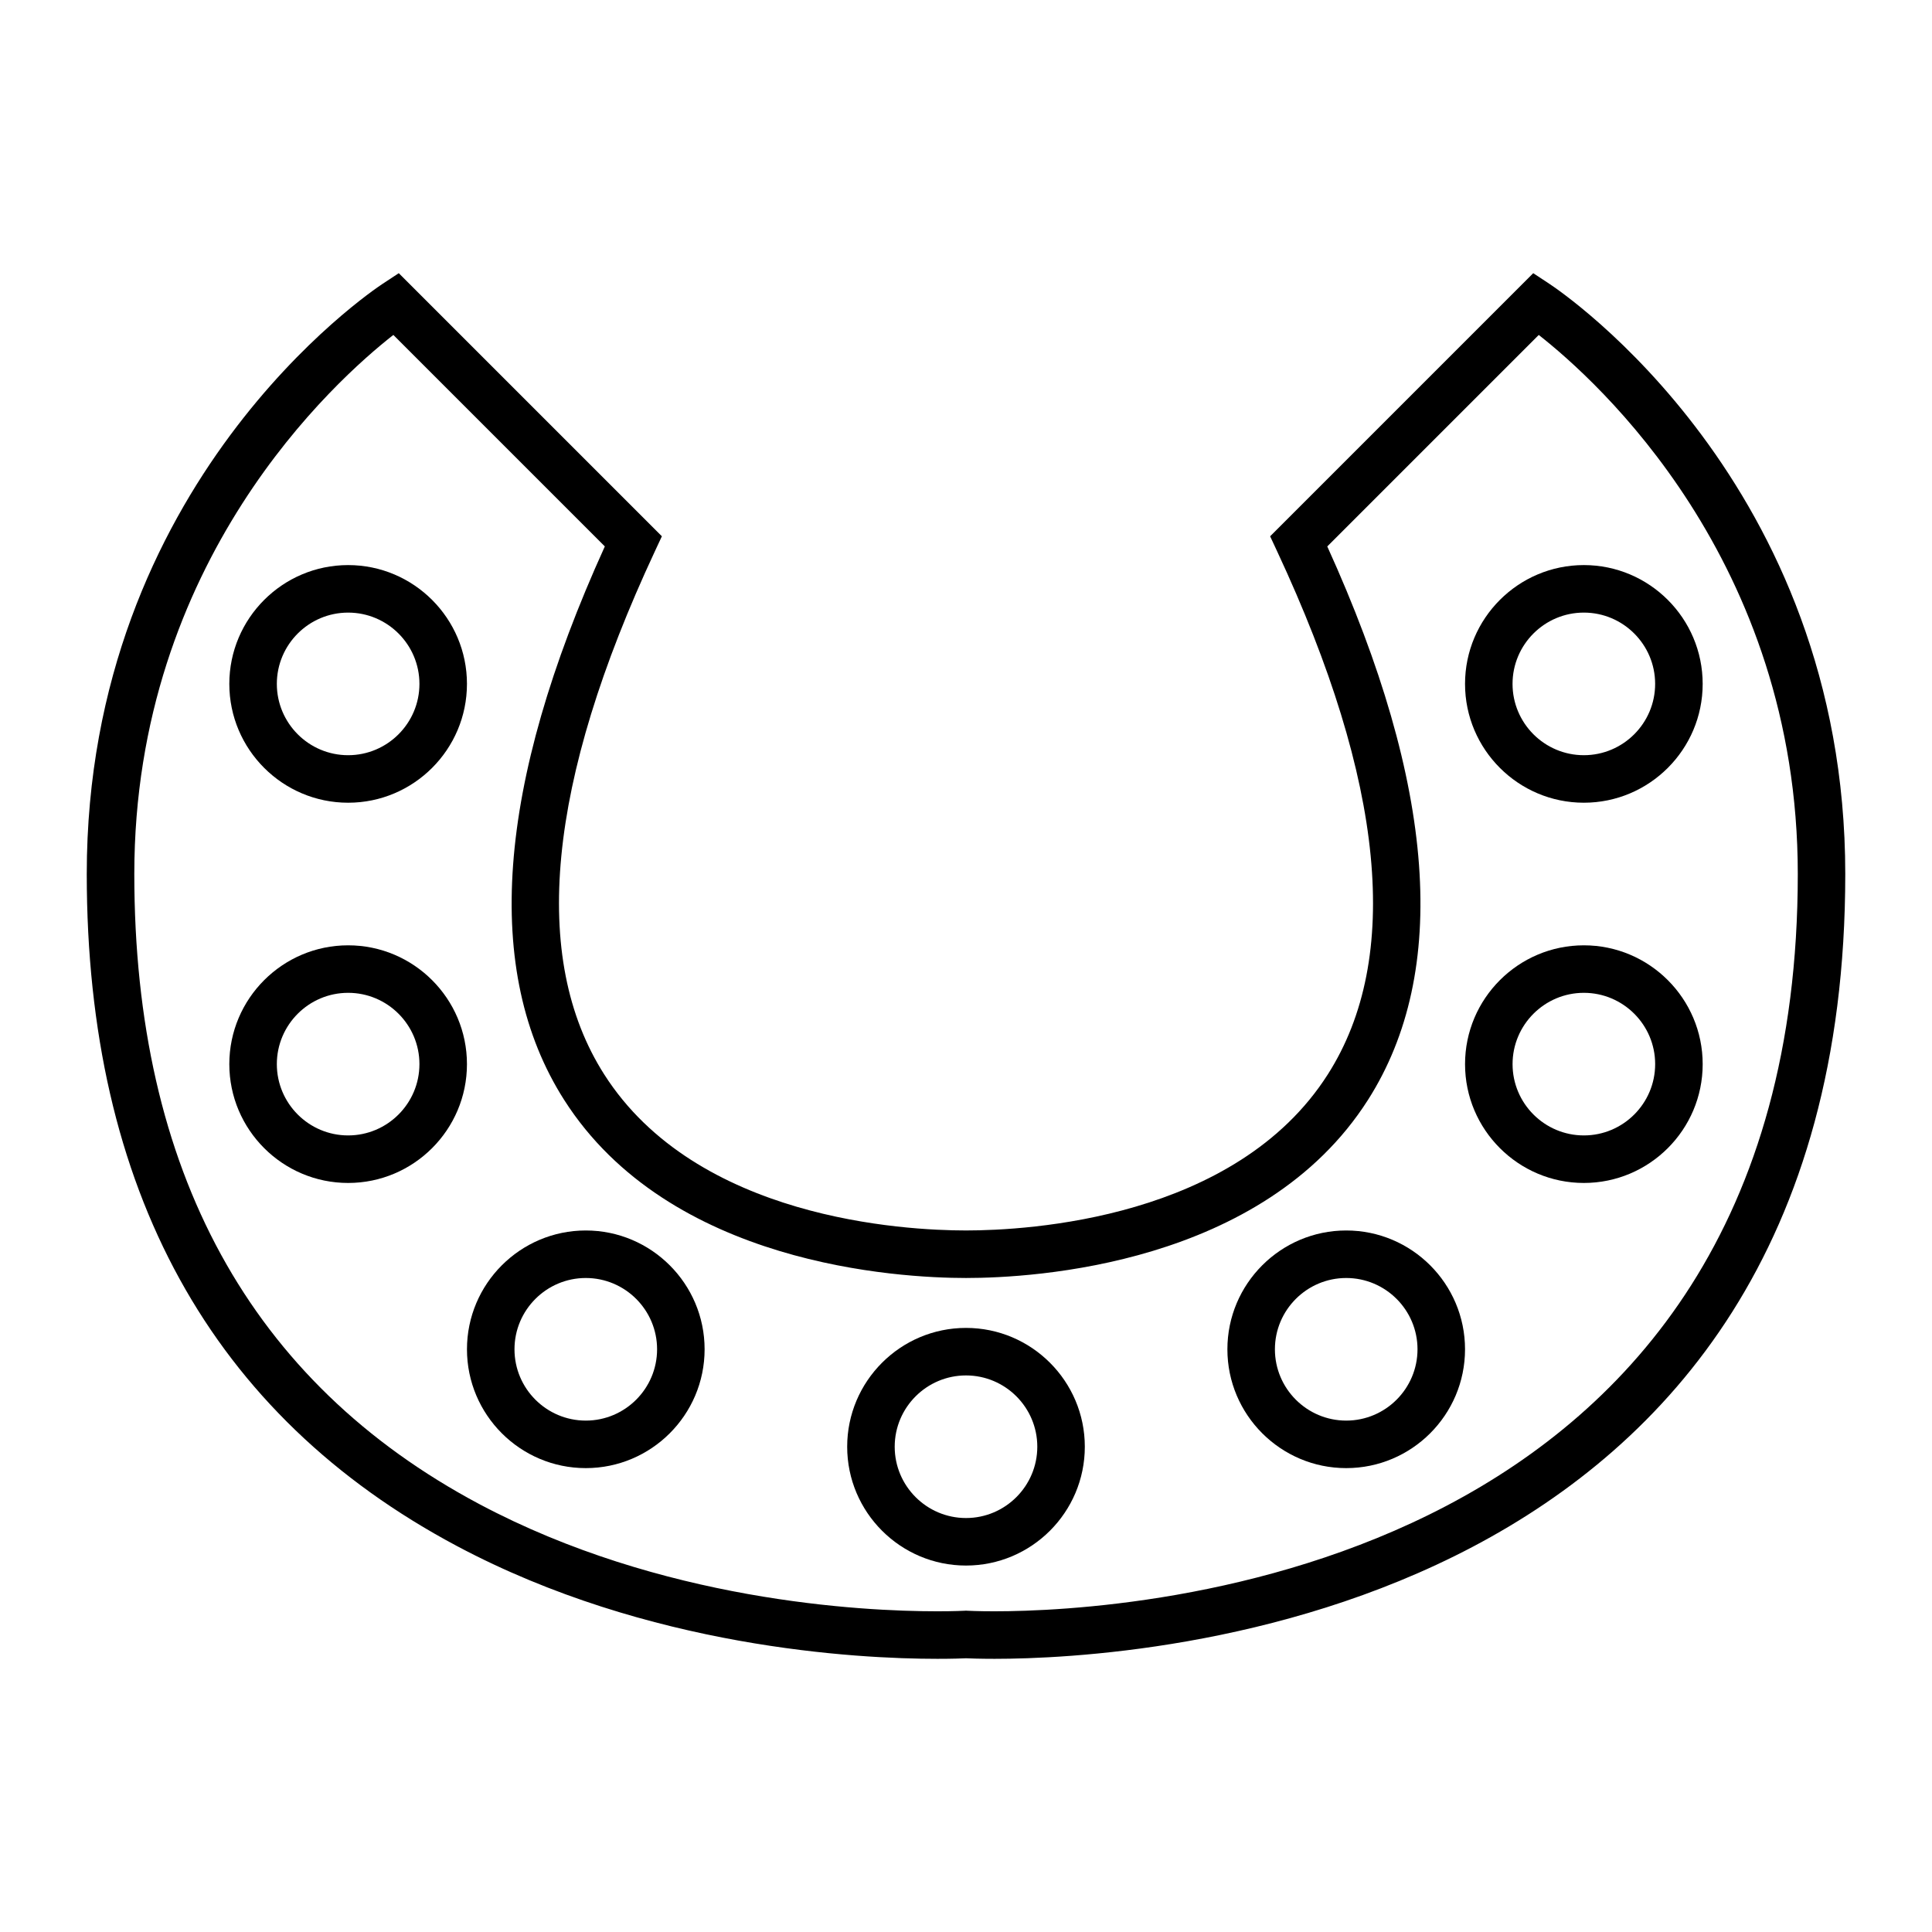
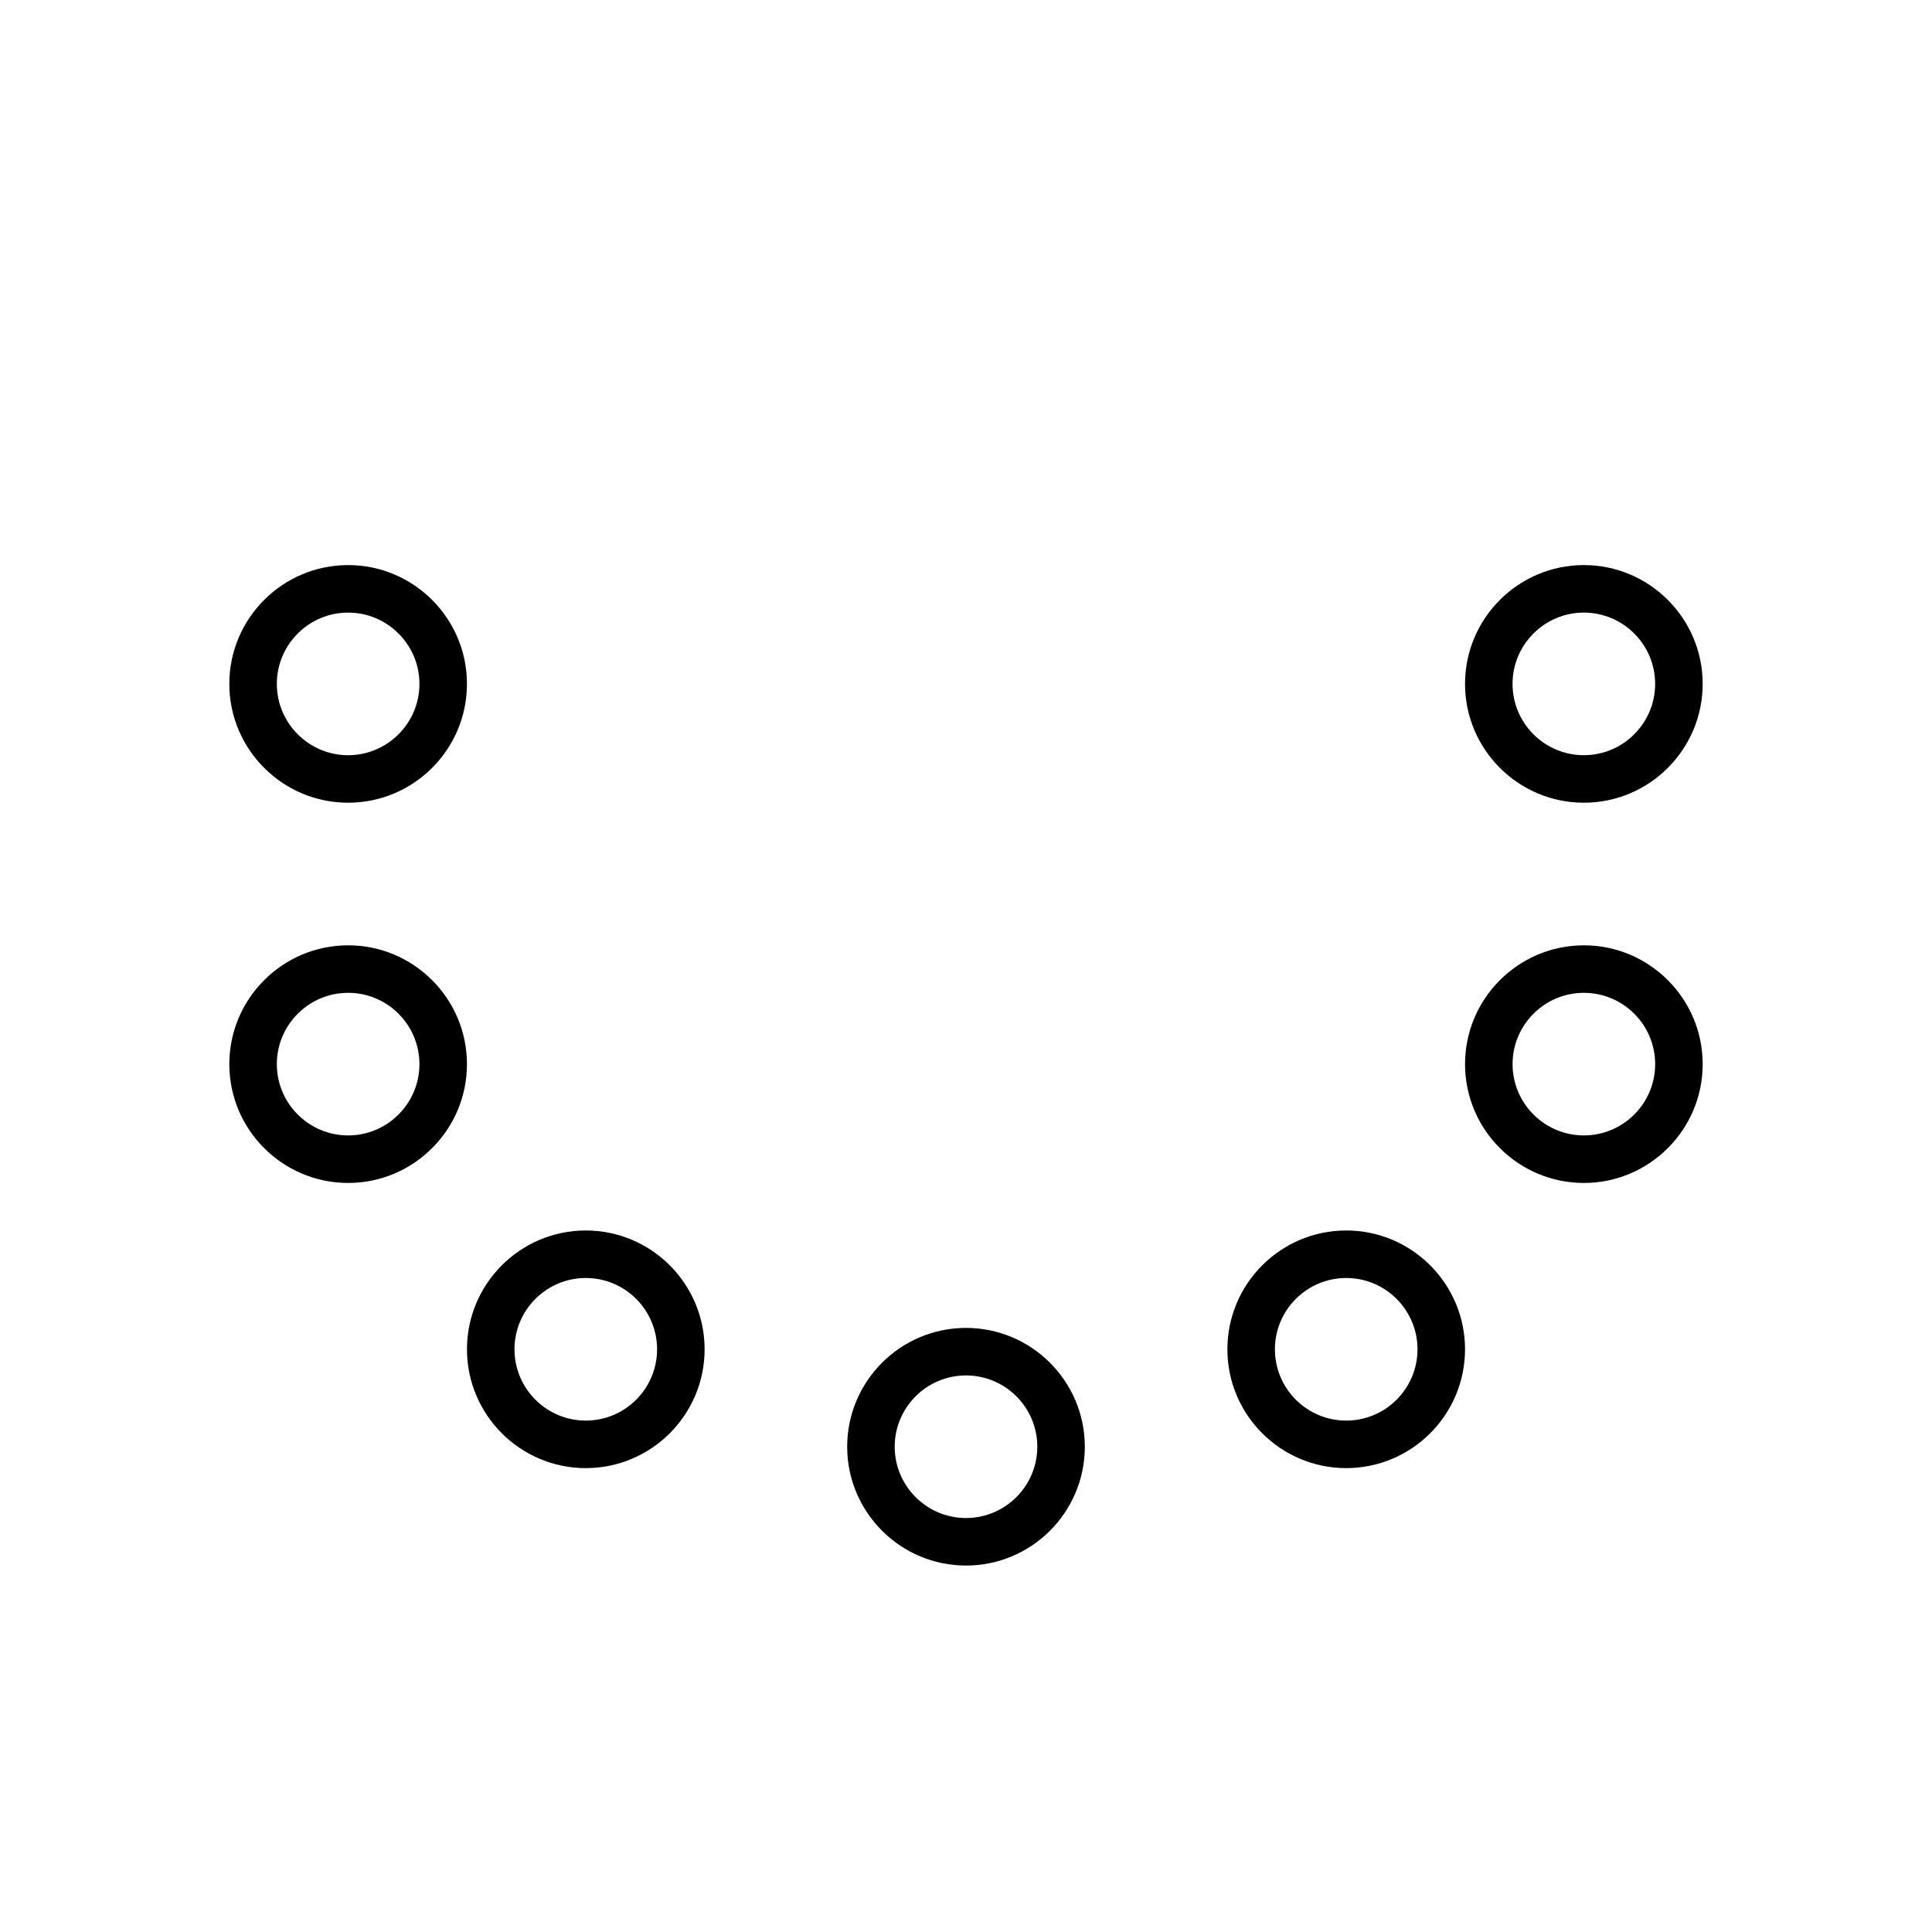
<svg xmlns="http://www.w3.org/2000/svg" fill="#000000" width="800px" height="800px" version="1.1" viewBox="144 144 512 512">
  <g>
    <path d="m400 495.91c-17.363 0-31.488 14.125-31.488 31.488s14.125 31.488 31.488 31.488 31.488-14.125 31.488-31.488-14.129-31.488-31.488-31.488zm0 50.383c-10.418 0-18.895-8.477-18.895-18.895 0-10.414 8.477-18.895 18.895-18.895s18.895 8.477 18.895 18.895c-0.004 10.418-8.477 18.895-18.895 18.895z" />
    <path d="m299.24 470.09c-17.363 0-31.488 14.125-31.488 31.488s14.125 31.488 31.488 31.488 31.488-14.125 31.488-31.488-14.129-31.488-31.488-31.488zm0 50.383c-10.418 0-18.895-8.477-18.895-18.895 0-10.414 8.477-18.895 18.895-18.895s18.895 8.477 18.895 18.895c-0.004 10.418-8.477 18.895-18.895 18.895z" />
    <path d="m236.26 394.52c-17.363 0-31.488 14.125-31.488 31.488 0 17.363 14.125 31.488 31.488 31.488s31.488-14.125 31.488-31.488c0-17.363-14.125-31.488-31.488-31.488zm0 50.379c-10.418 0-18.895-8.477-18.895-18.895 0-10.414 8.477-18.895 18.895-18.895s18.895 8.477 18.895 18.895c-0.004 10.418-8.477 18.895-18.895 18.895z" />
    <path d="m236.26 356.73c17.363 0 31.488-14.125 31.488-31.488 0-17.363-14.125-31.488-31.488-31.488s-31.488 14.125-31.488 31.488c0 17.363 14.125 31.488 31.488 31.488zm0-50.383c10.418 0 18.895 8.477 18.895 18.895 0 10.414-8.477 18.895-18.895 18.895s-18.895-8.477-18.895-18.895c0-10.418 8.477-18.895 18.895-18.895z" />
-     <path d="m554.61 219.22-4.289-2.824-69.723 69.727 1.863 3.996c28.535 61.152 33.059 107.78 13.434 138.59-24.449 38.395-79.578 41.375-95.891 41.375-16.316 0-71.441-2.981-95.895-41.379-19.625-30.809-15.102-77.441 13.434-138.59l1.863-3.996-69.723-69.723-4.289 2.824c-3.199 2.106-78.402 52.809-78.402 156.4 0 83.547 33.016 143.47 98.129 178.11 50.699 26.969 105.91 29.875 127.3 29.875 4.027 0 6.66-0.102 7.582-0.148 0.922 0.043 3.551 0.148 7.582 0.148 37.645 0 225.43-10.027 225.43-207.98 0-103.59-75.207-154.3-78.406-156.4zm-147.02 351.79c-4.535 0-7.117-0.145-7.219-0.148l-0.367-0.02-0.359 0.02c-0.102 0.004-2.691 0.148-7.219 0.148-20.441 0-73.191-2.766-121.38-28.398-60.688-32.277-91.453-88.457-91.453-166.99 0-83.113 53.297-130.84 68.652-142.86l56.043 56.043c-28.793 63.371-32.43 112.7-10.793 146.66 27.891 43.809 88.578 47.215 106.52 47.215s78.621-3.406 106.52-47.207c21.633-33.969 18-83.297-10.793-146.66l56.043-56.043c15.352 12.016 68.648 59.738 68.648 142.85 0 185.96-177.29 195.39-212.83 195.39z" />
    <path d="m500.76 470.09c-17.363 0-31.488 14.125-31.488 31.488s14.125 31.488 31.488 31.488 31.488-14.125 31.488-31.488-14.125-31.488-31.488-31.488zm0 50.383c-10.418 0-18.895-8.477-18.895-18.895 0-10.414 8.477-18.895 18.895-18.895s18.895 8.477 18.895 18.895c-0.004 10.418-8.477 18.895-18.895 18.895z" />
    <path d="m563.74 394.52c-17.363 0-31.488 14.125-31.488 31.488 0 17.363 14.125 31.488 31.488 31.488s31.488-14.125 31.488-31.488c0-17.363-14.129-31.488-31.488-31.488zm0 50.379c-10.418 0-18.895-8.477-18.895-18.895 0-10.414 8.477-18.895 18.895-18.895s18.895 8.477 18.895 18.895c-0.004 10.418-8.477 18.895-18.895 18.895z" />
    <path d="m532.25 325.24c0 17.363 14.125 31.488 31.488 31.488s31.488-14.125 31.488-31.488c0-17.363-14.125-31.488-31.488-31.488s-31.488 14.125-31.488 31.488zm50.379 0c0 10.414-8.477 18.895-18.895 18.895s-18.895-8.477-18.895-18.895c0-10.414 8.477-18.895 18.895-18.895 10.422 0 18.895 8.477 18.895 18.895z" />
  </g>
</svg>